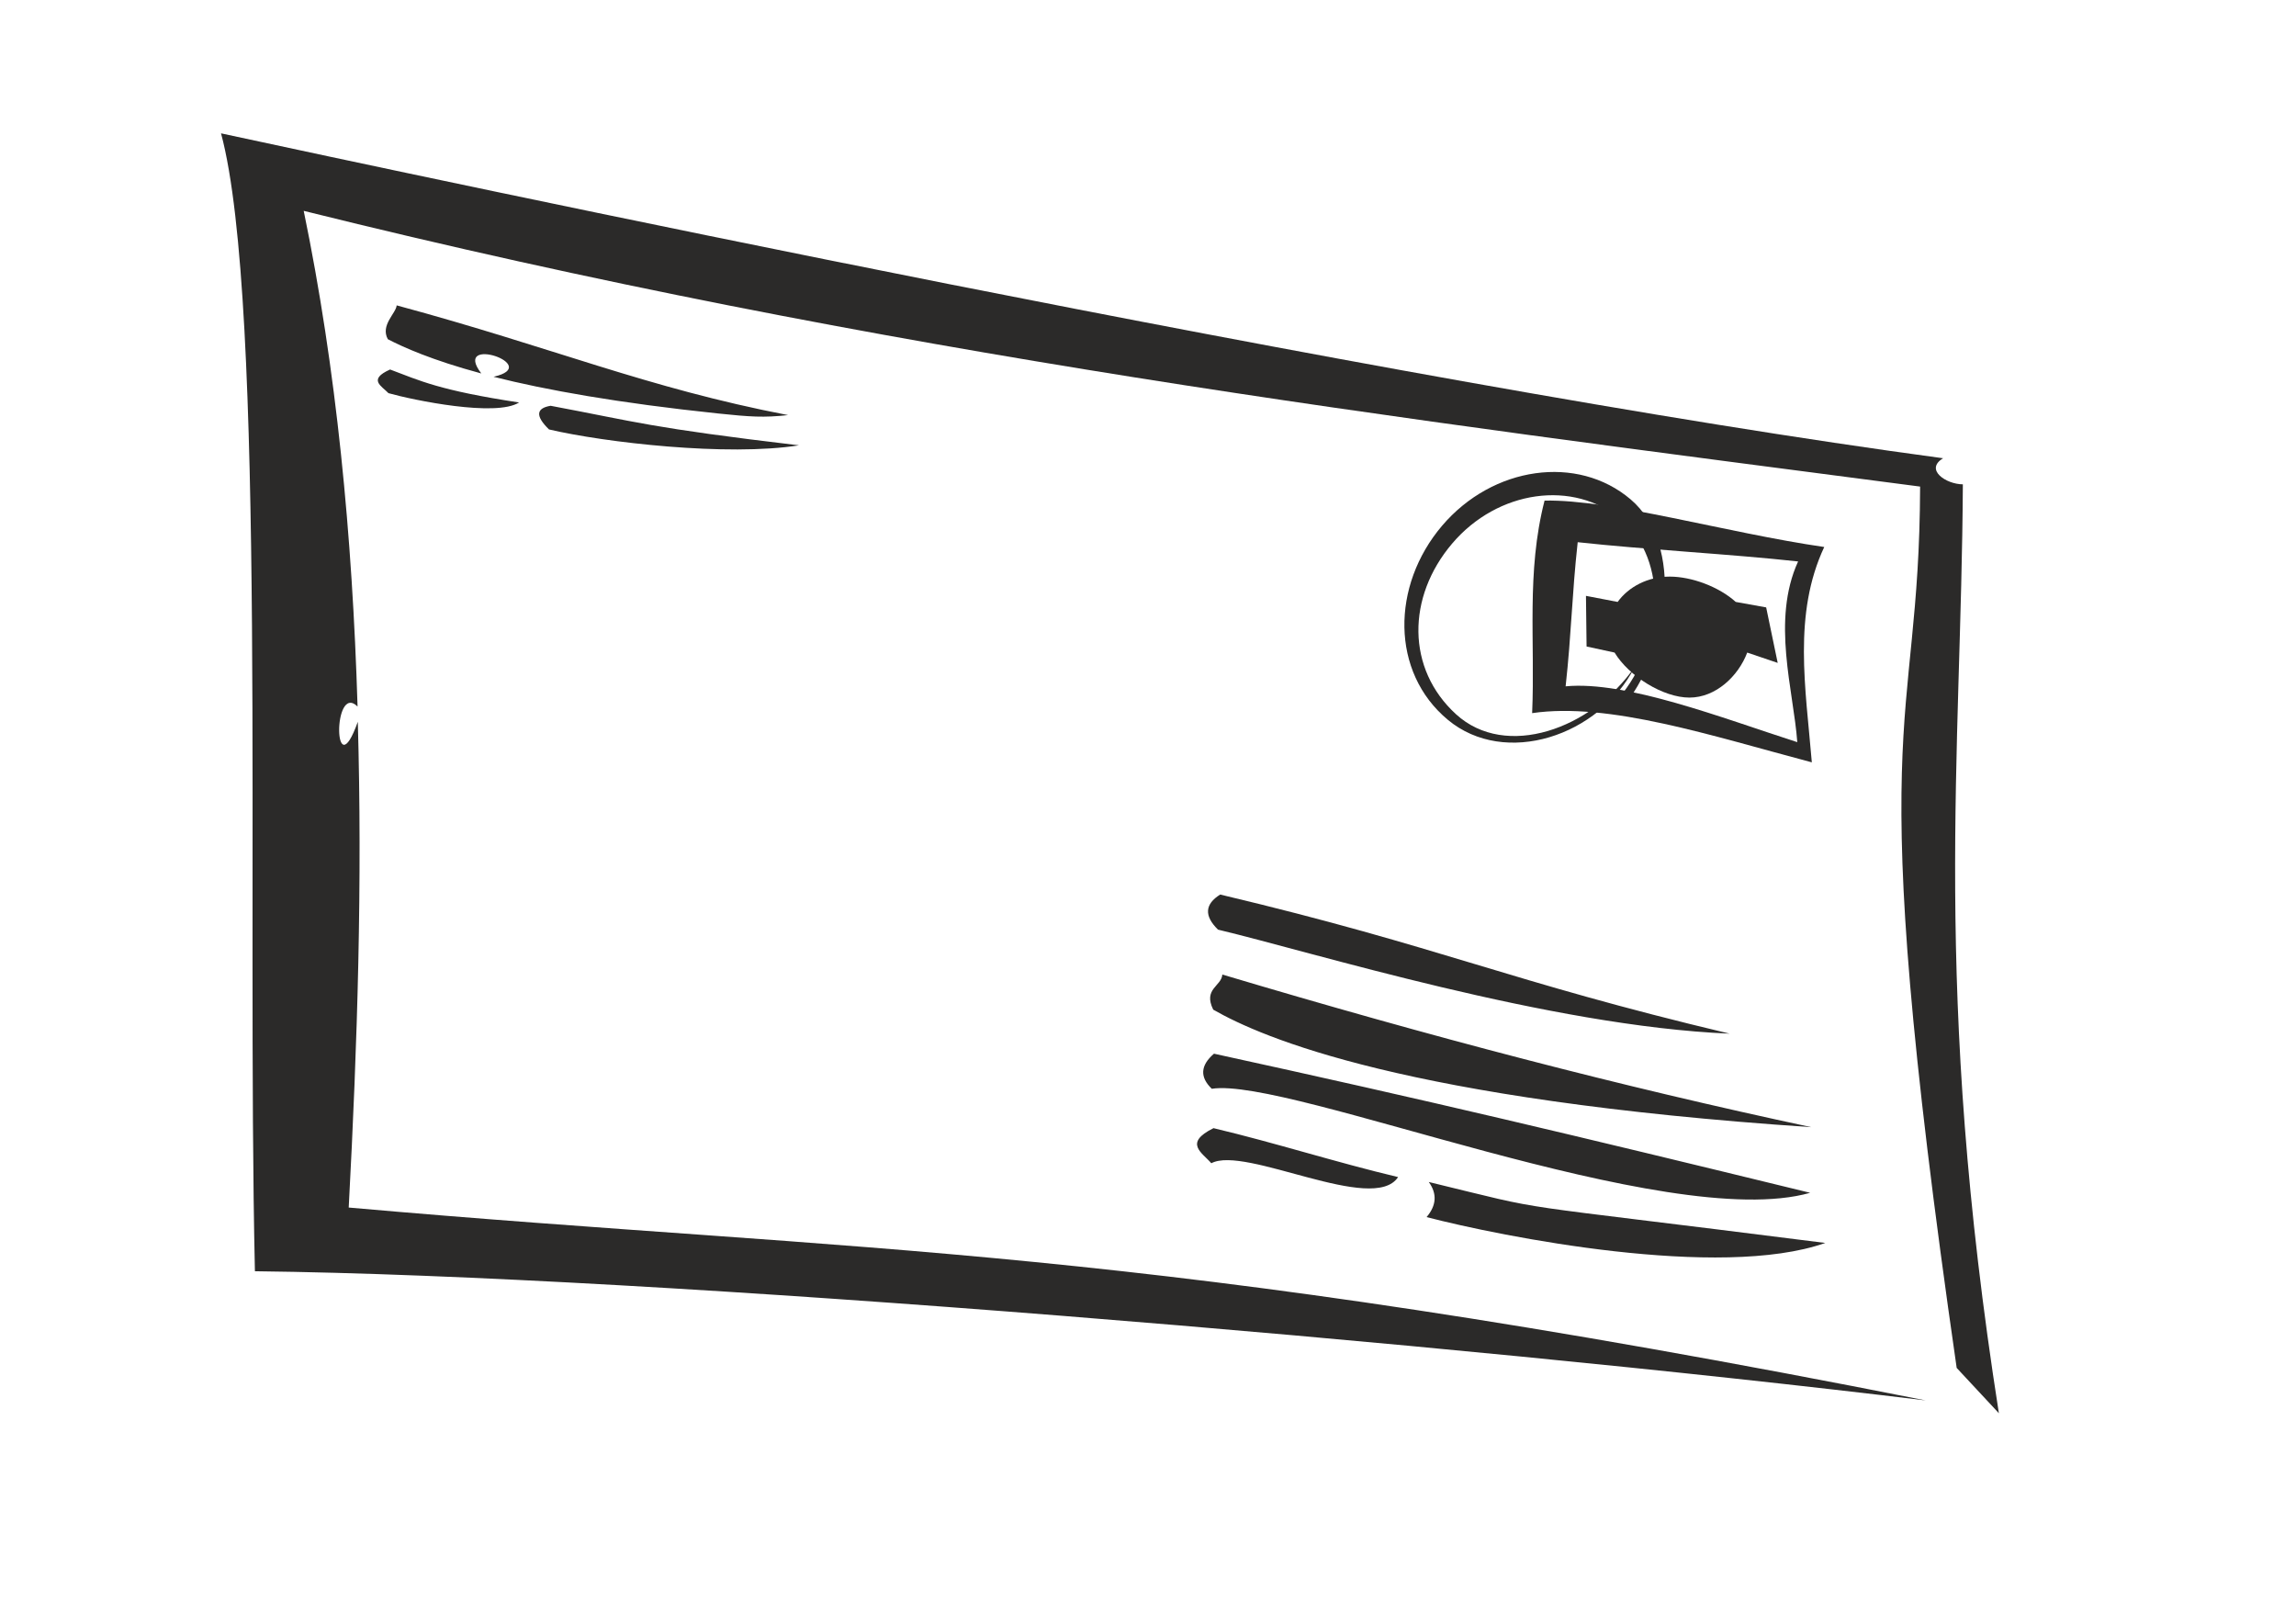
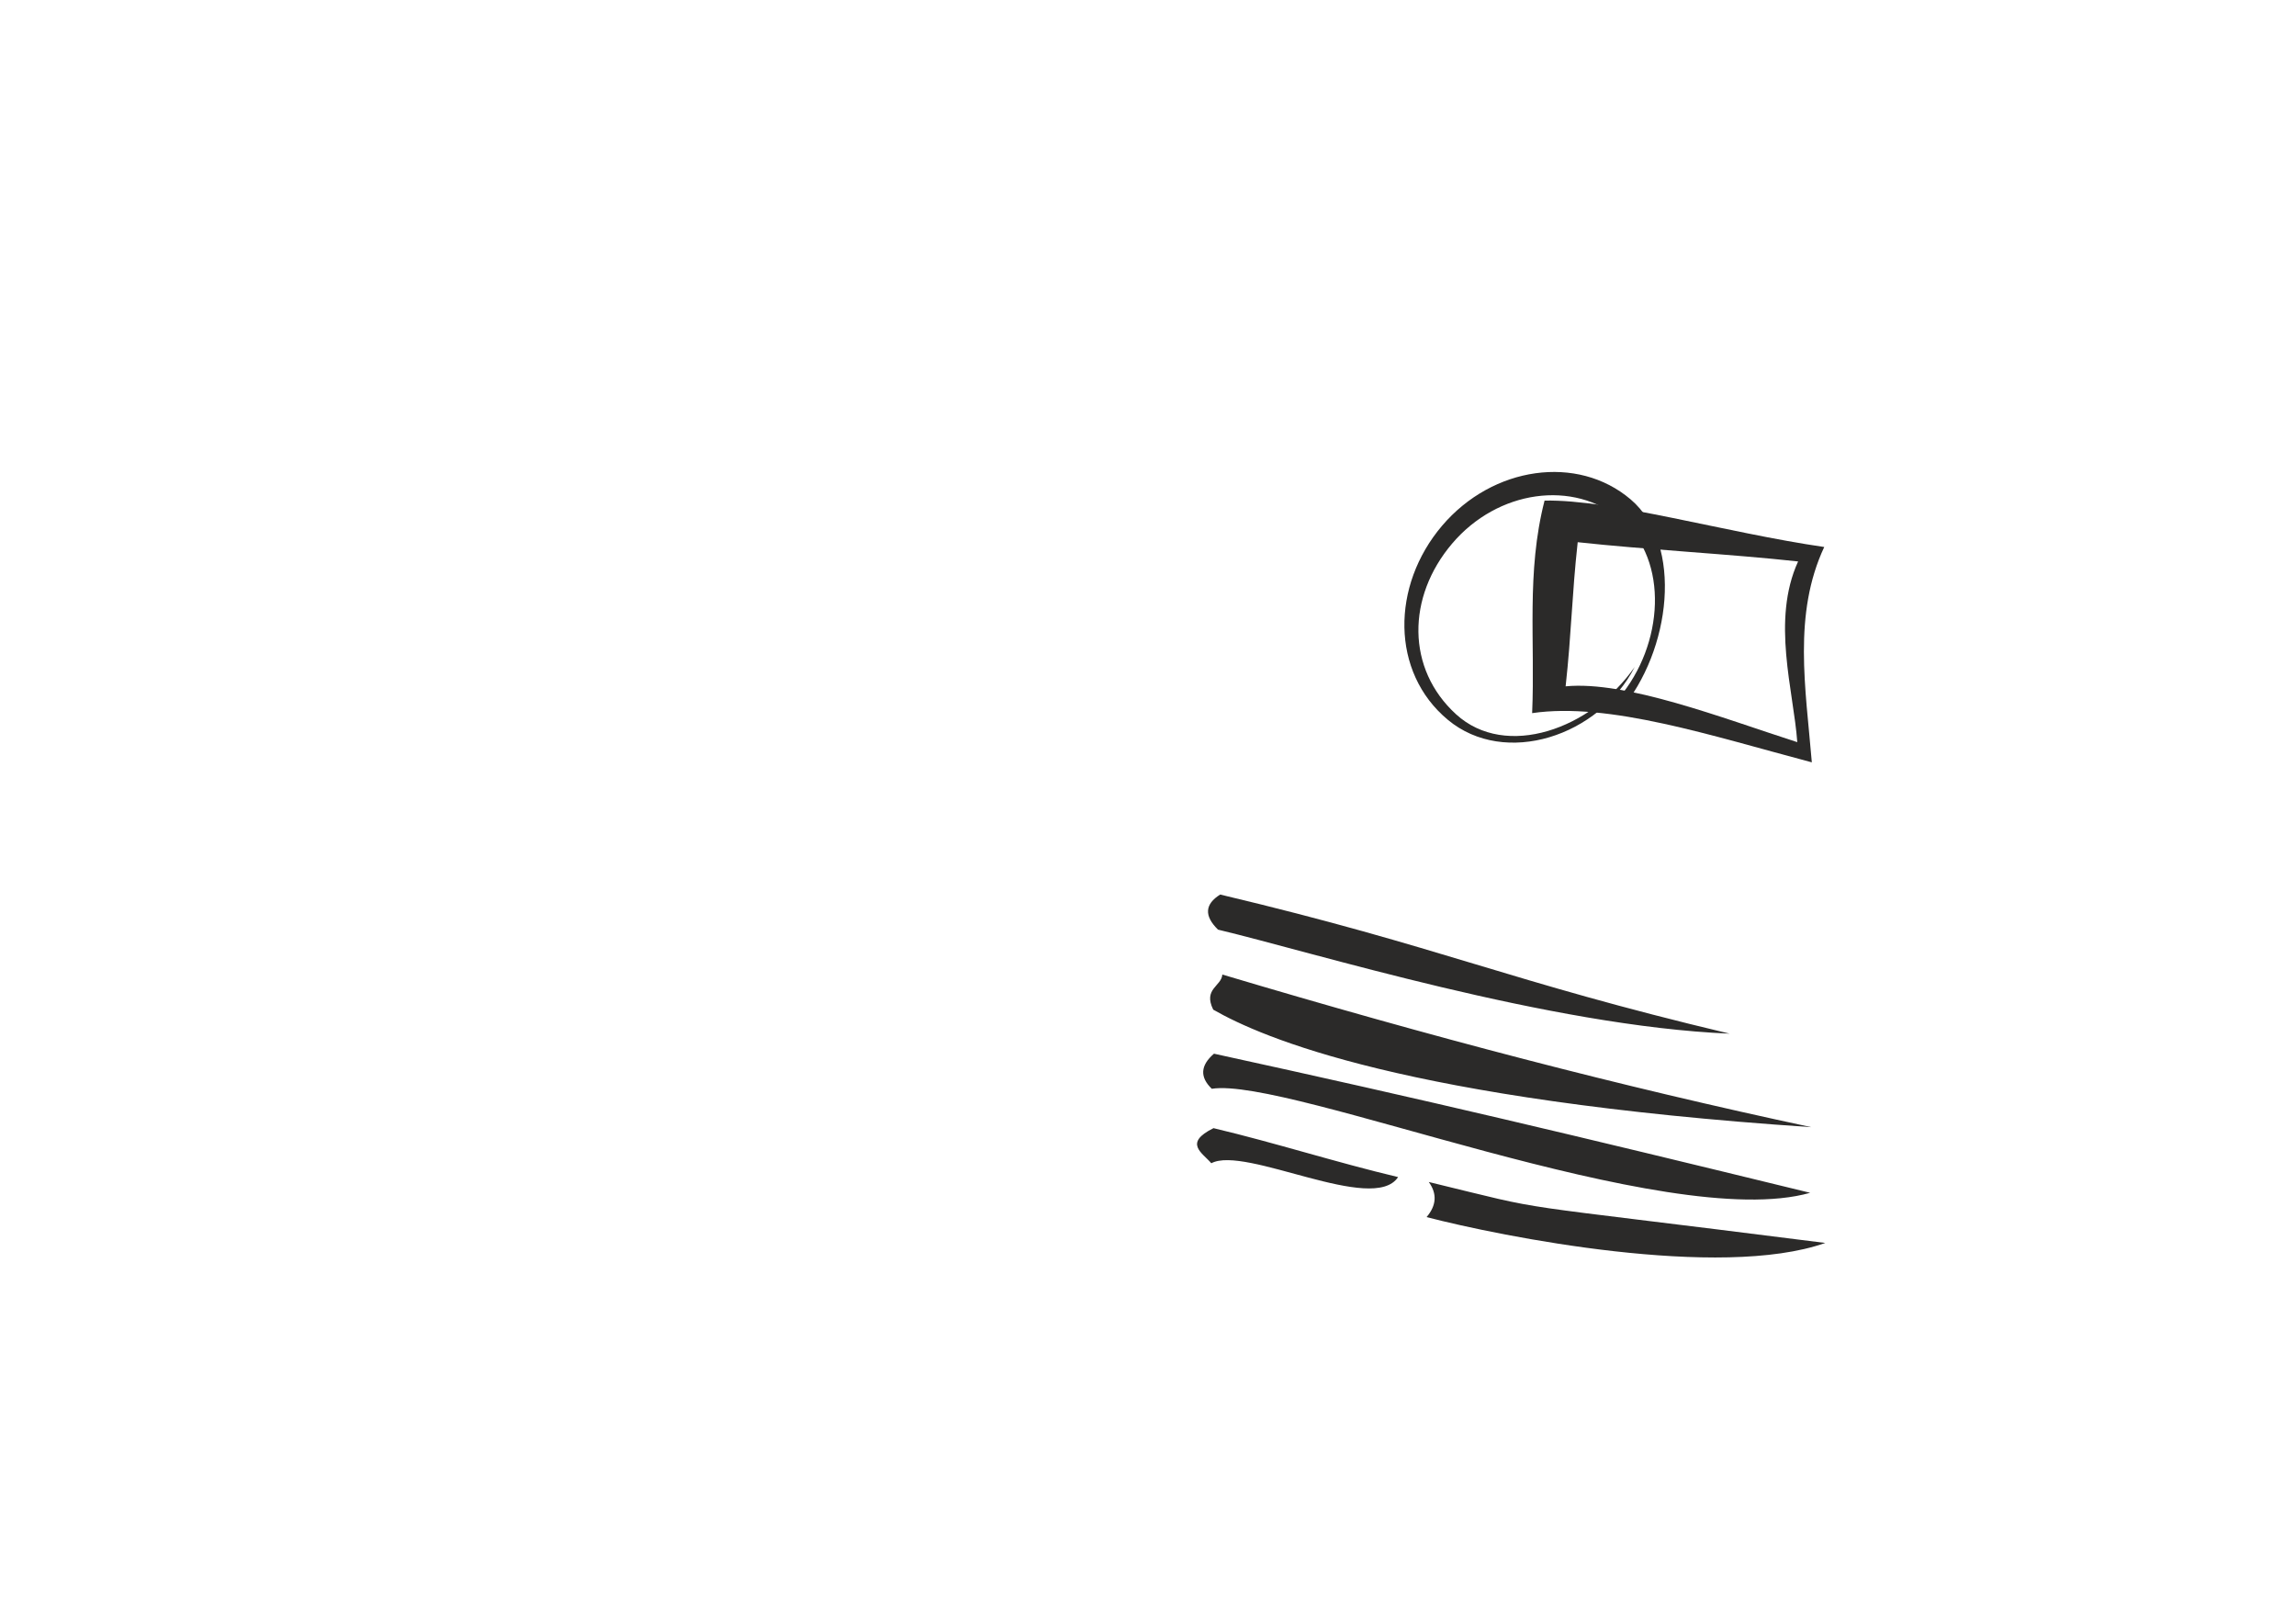
<svg xmlns="http://www.w3.org/2000/svg" xml:space="preserve" width="297mm" height="210mm" version="1.1" style="shape-rendering:geometricPrecision; text-rendering:geometricPrecision; image-rendering:optimizeQuality; fill-rule:evenodd; clip-rule:evenodd" viewBox="0 0 29700 21000">
  <defs>
    <style type="text/css">
   
    .fil0 {fill:#2B2A29}
   
  </style>
  </defs>
  <g id="Ebene_x0020_1">
-     <path class="fil0" d="M25856.58 18277.99l-545.83 -586.15c-1249.39,-8634.93 -484.13,-8081.94 -473.05,-11398.77 -6722.22,-879.35 -13394.96,-1696.82 -20909.1,-3566.07 423.74,2049.83 629.15,4198.93 696.59,6410.72 -324.24,-318.72 -311.78,1081.76 3.25,197.44 59.03,2078.56 -2.35,4124.76 -117.62,6282.54 6814.55,602.86 10064,446.47 20399.66,2494.57 -6165.3,-748.22 -16390.26,-1610.67 -21613.05,-1670.76 -108.05,-4824.79 153.38,-12520.23 -438.37,-14716.87 2625.41,565.67 15070.99,3235.07 22276.02,4202.16 -241.99,146.02 36.02,336.37 255.49,337.27 -19.66,3512.93 -400.1,6493.67 466.01,12013.92z" />
    <path class="fil0" d="M19979.64 6474.49c867.85,-17.53 2347.13,416.17 3617.93,600.06 -406.5,867.47 -241.23,1820.21 -160.62,2785.13 -1284.86,-339.57 -2624.27,-782.21 -3617.93,-636.44 40.16,-928.37 -77.55,-1820.38 160.62,-2748.75zm428.76 538c865.42,95.13 1985.57,153.88 2851.01,249.03 -348.56,762.2 -58.04,1673.93 -10.59,2337.16 -974.63,-313.54 -2216.09,-796.8 -2996.57,-722.06 76.3,-694.16 79.83,-1169.98 156.15,-1864.13z" />
-     <path class="fil0" d="M21599.13 7457.5c282.44,0 636,130.75 853.7,327.5l393.44 70.7 149.26 717.84 -394.21 -133.55c-115.57,305.79 -407.28,582.22 -747.47,582.22 -340.2,0 -783.53,-276.43 -968.37,-582.22l-362.3 -78.56 -7.85 -654.99 409.74 78.56c142.56,-196.75 391.61,-327.5 674.06,-327.5z" />
-     <path class="fil0" d="M5131.1 3949.43c2030.49,547.5 3220.56,1063.85 5063.12,1419.27 -315.63,34.47 -490.07,22.44 -905.59,-21.12 -1289.59,-135.19 -2232.75,-304.48 -2904.39,-474.54 654.7,-148.39 -546.85,-551.55 -158.51,-43.08 -639.27,-171.94 -1011.18,-340.38 -1208.87,-442.87 -99.58,-181.97 107.16,-335.71 114.24,-437.66zm-85.07 829.4c381.66,143.2 634.69,270.1 1668.7,426.51 -298.68,190.35 -1364.57,-28.81 -1689.92,-120.62 -87.77,-92.5 -270.26,-175.51 21.22,-305.89zm2076.64 469.28c1131.15,212.25 1269.5,281.24 3212.32,511.54 -924.77,146.16 -2512.5,-36.26 -3233.55,-205.65 -176.43,-172.3 -169.35,-274.27 21.23,-305.89z" />
    <path class="fil0" d="M15783.97 11569.39c2895.58,687.97 3694.11,1111.3 6589.71,1799.27 -2329.92,-98.41 -5396.21,-1055.03 -6618.17,-1345.36 -181.19,-177.71 -171.68,-329.01 28.46,-453.91zm27.51 1034.71c2722.65,812.44 5147.87,1446.42 7618.54,1973.83 -5248.97,-350.97 -7105.3,-1157.82 -7736.38,-1519.93 -133.53,-270.02 108.34,-302.62 117.84,-453.9zm-107.84 1023.61c2800.35,611.67 4563.2,1031.52 7711.94,1799.26 -1857.63,526.59 -6740.14,-1503.06 -7740.4,-1345.35 -157.37,-151.34 -147.88,-302.65 28.46,-453.91zm-6.23 963.07c812.16,192.95 1575.54,439.92 2387.73,632.91 -320.97,487.77 -1979.94,-414.31 -2416.2,-179 -117.67,-137.25 -362.38,-260.44 28.47,-453.91zm2784.52 696.36c1702.29,412.74 739.21,231.56 5129.04,788.4 -1363.71,480.88 -4190.65,-83.14 -5157.5,-334.49 128.63,-151.34 138.12,-302.66 28.46,-453.91z" />
    <path class="fil0" d="M20937.97 9030.57l21.66 158.89c656.49,-772.68 820.58,-2146.87 133.17,-2730.91 -687.41,-584.05 -1783.5,-430.21 -2439.99,342.46 -656.49,772.68 -664.83,1892.5 75.23,2508.05 740.06,615.54 1958.67,213.87 2418.18,-683.58 -561.33,806.11 -1667.93,1199.65 -2311.26,612.59 -643.32,-587.07 -638.9,-1515.71 -50.33,-2208.44 588.58,-692.74 1571.28,-830.67 2187.57,-307.05 616.29,523.63 554.34,1615.25 -34.23,2307.99z" />
  </g>
</svg>